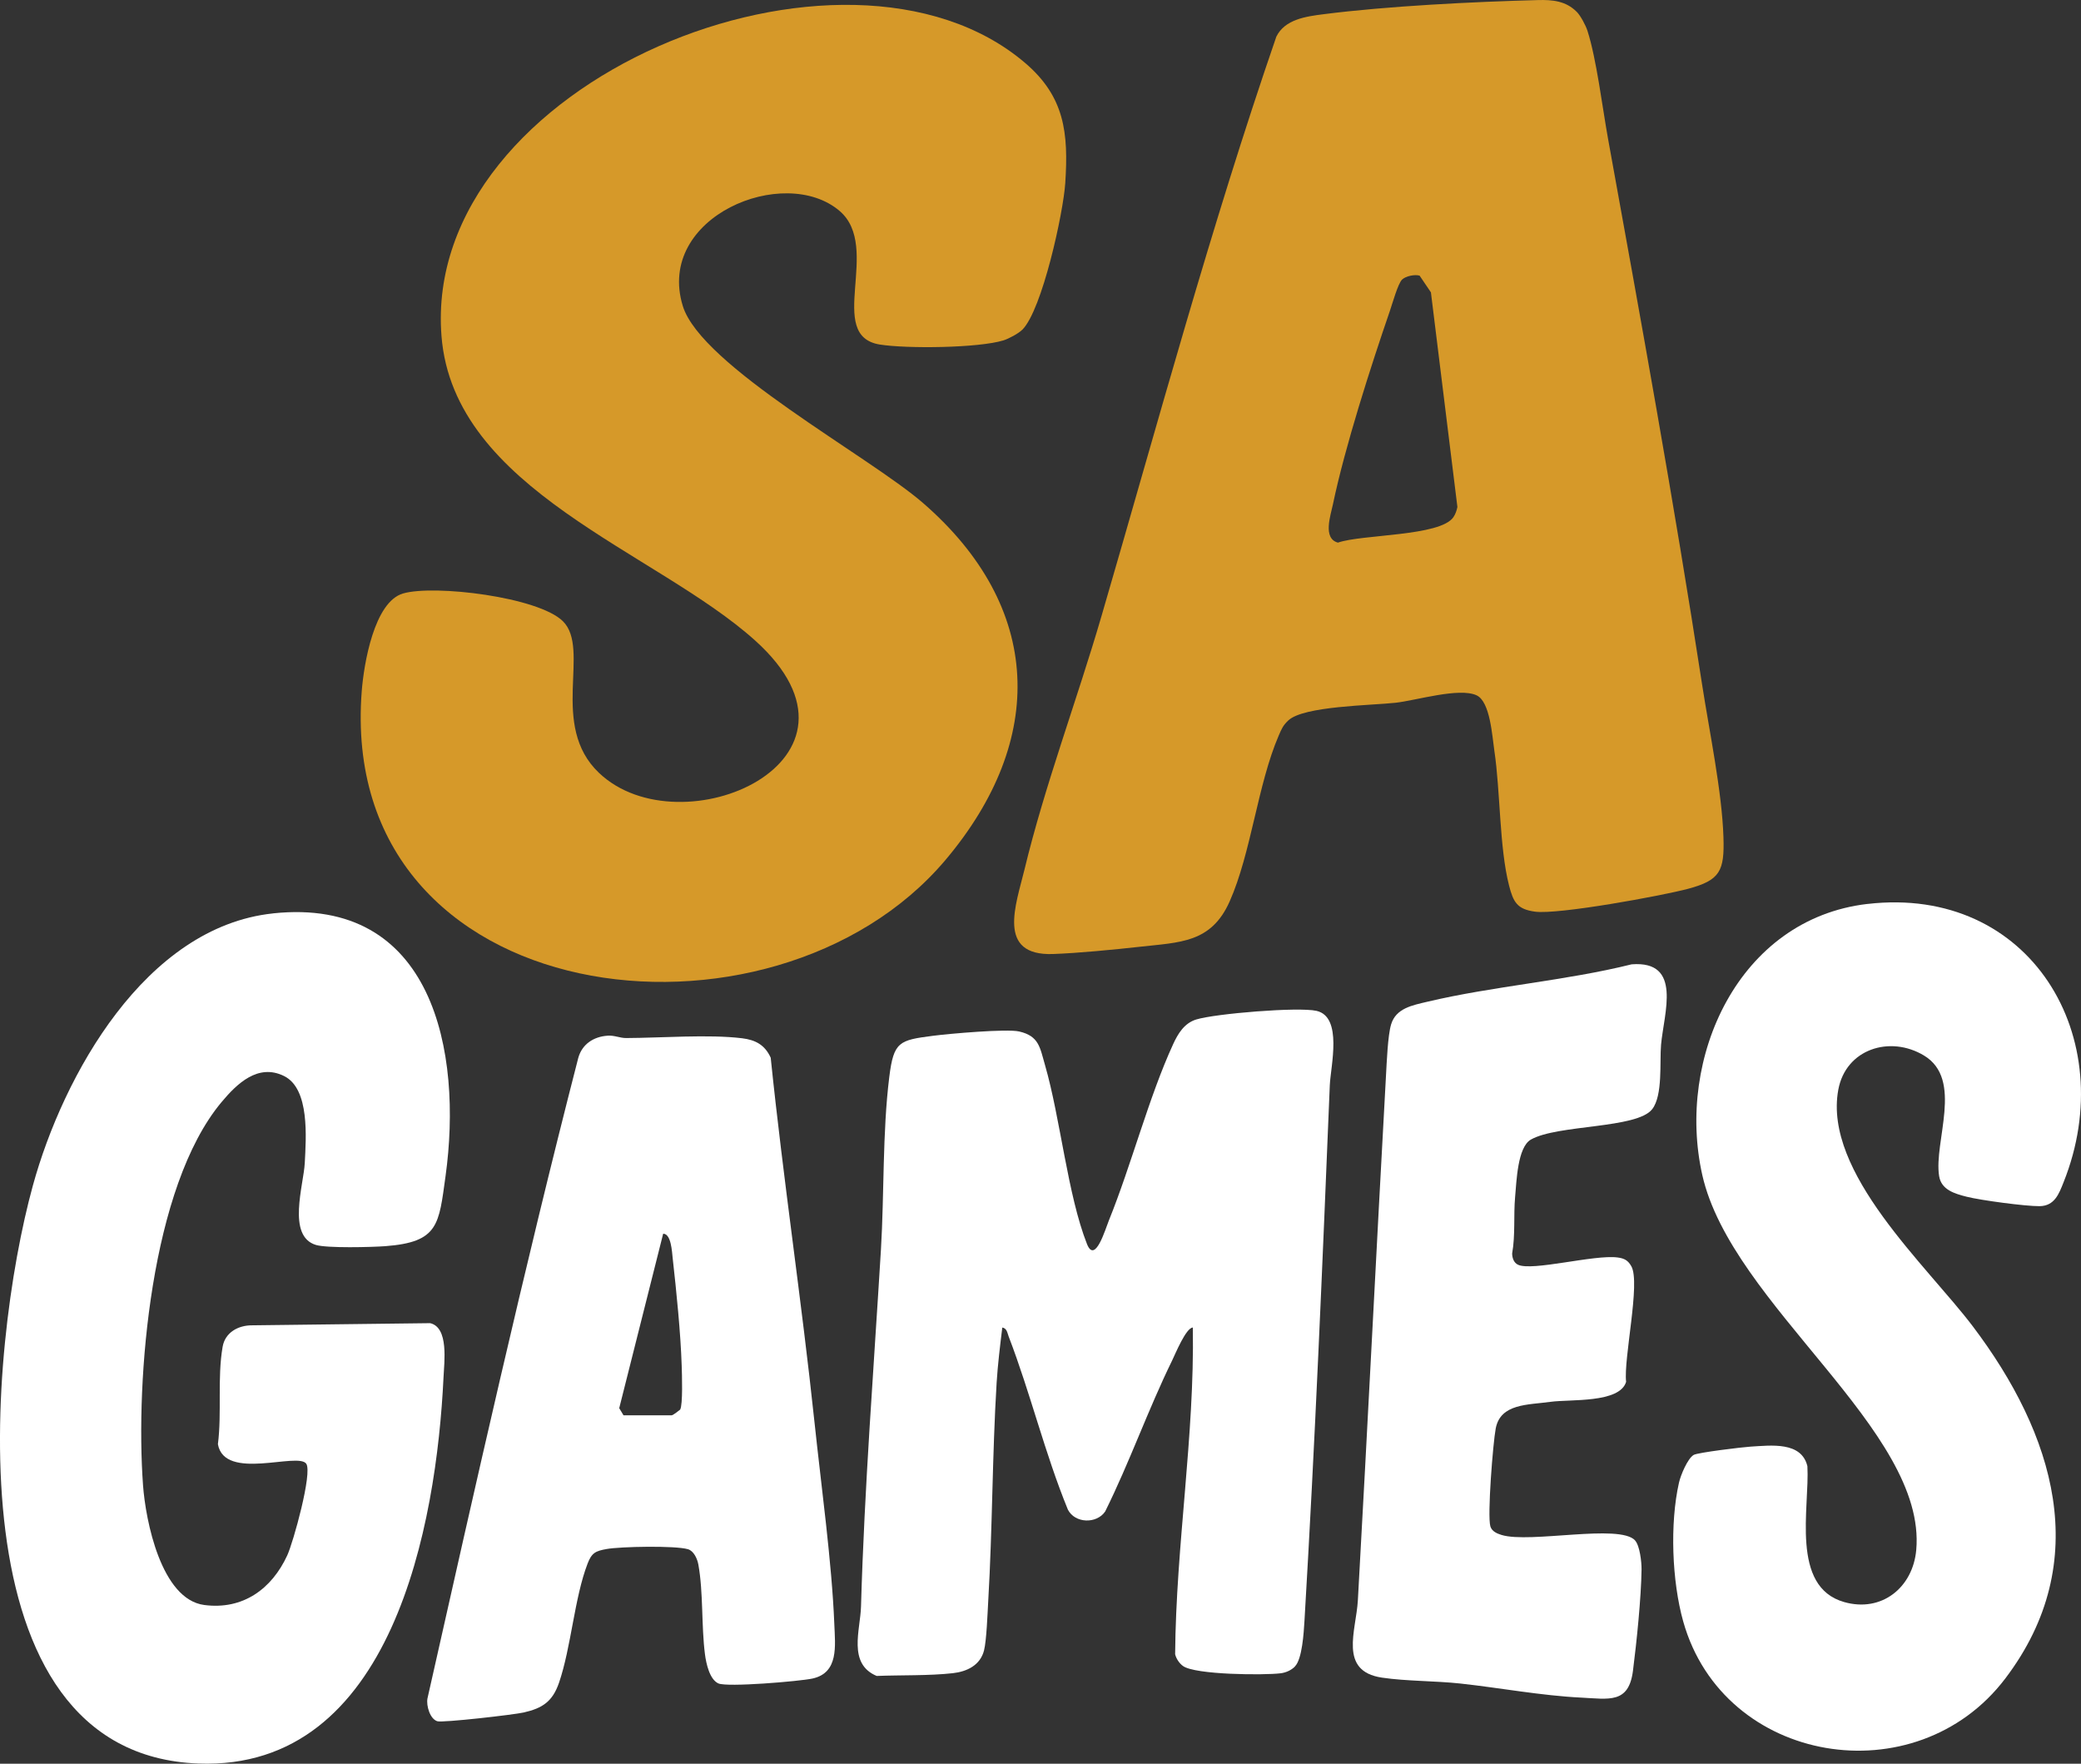
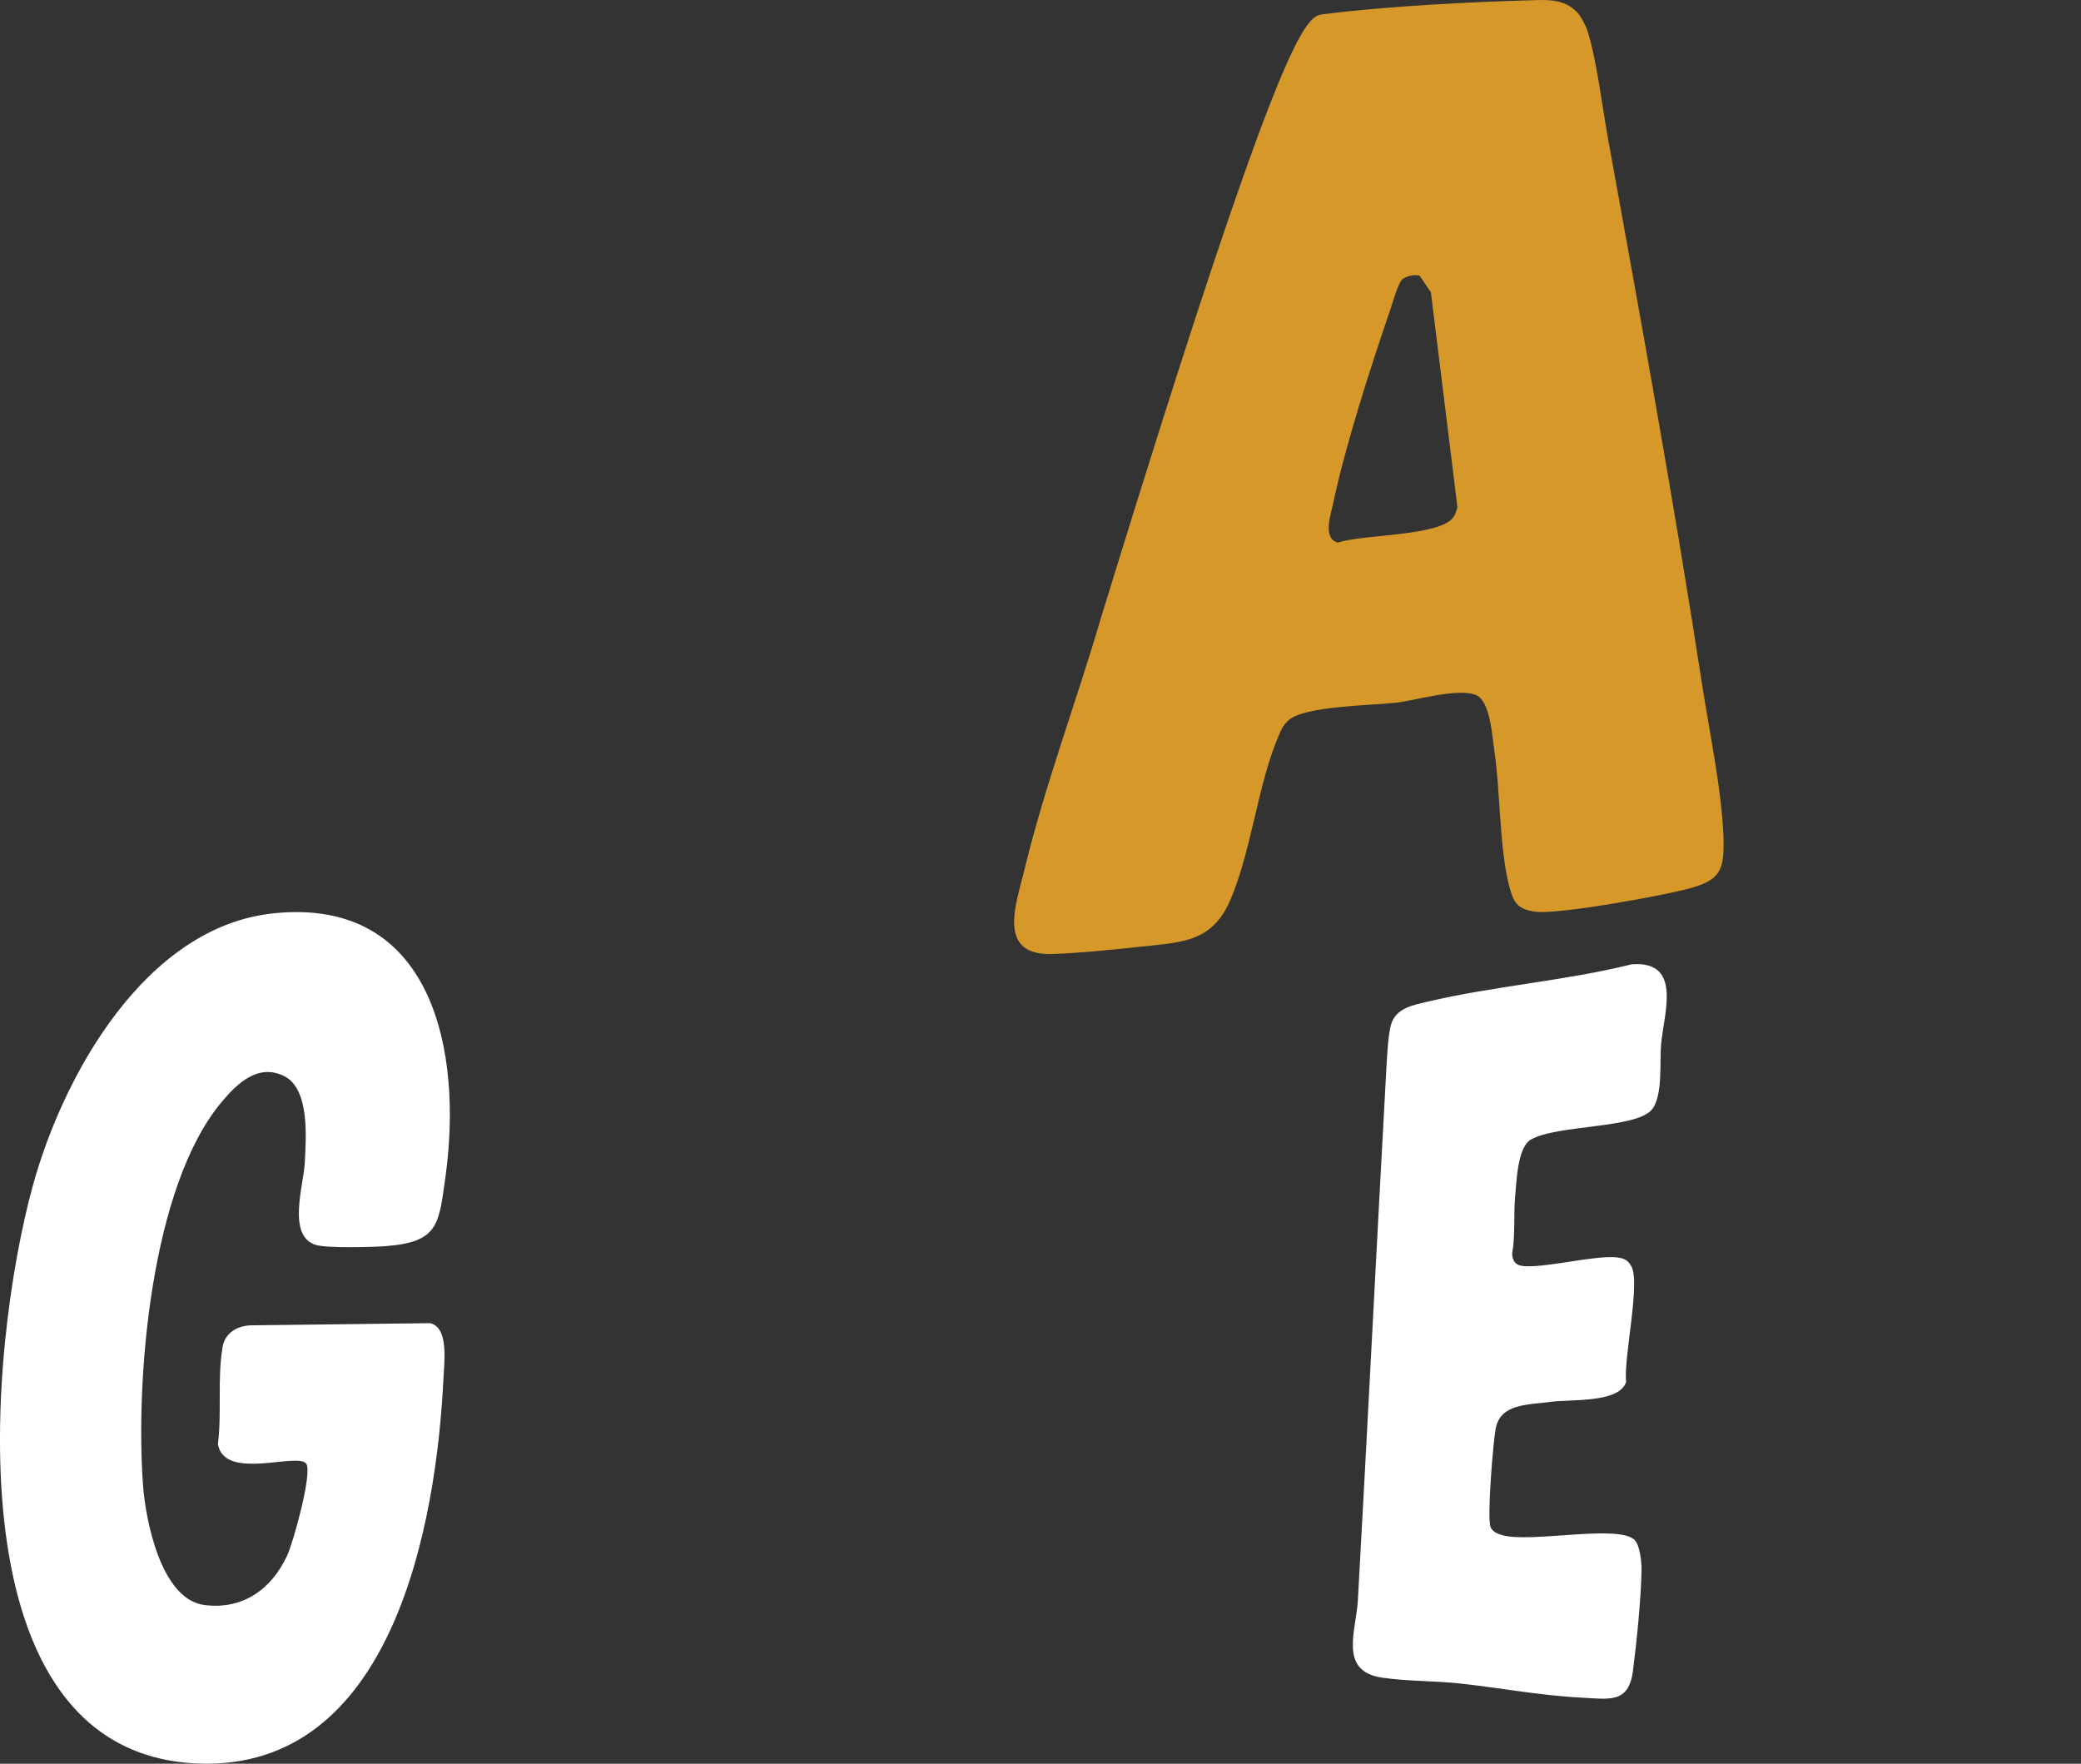
<svg xmlns="http://www.w3.org/2000/svg" width="59" height="50" viewBox="0 0 59 50" fill="none">
  <rect x="0" y="0" width="59" height="50" fill="#333333" stroke="none" />
-   <path d="M28.986 9.345C28.88 9.453 28.601 9.602 28.452 9.649C27.739 9.869 25.703 9.888 24.947 9.768C23.389 9.521 25.008 7.012 23.806 5.982C22.24 4.641 18.583 6.144 19.358 8.673C19.88 10.376 24.629 12.924 26.171 14.261C29.568 17.21 29.681 20.97 26.809 24.376C21.905 30.192 9.543 28.732 10.256 19.592C10.315 18.831 10.606 17.061 11.429 16.824C12.319 16.567 15.263 16.924 15.959 17.611C16.758 18.403 15.563 20.561 16.982 21.91C19.302 24.119 25.189 21.557 21.408 18.157C18.598 15.63 12.861 13.9 12.517 9.526C11.95 2.316 23.953 -2.578 29.066 1.786C30.184 2.742 30.296 3.764 30.202 5.191C30.147 6.033 29.548 8.781 28.986 9.346V9.345Z" fill="#D69929" />
-   <path d="M44.704 0.336C44.813 0.446 44.958 0.72 45.007 0.872C45.265 1.676 45.43 3.047 45.591 3.935C46.523 9.072 47.464 14.25 48.258 19.409C48.462 20.732 48.821 22.434 48.863 23.735C48.894 24.694 48.767 24.953 47.864 25.196C47.114 25.396 44.172 25.935 43.519 25.845C43.014 25.776 42.905 25.575 42.784 25.103C42.507 24.016 42.541 22.447 42.367 21.279C42.306 20.873 42.251 19.891 41.864 19.712C41.37 19.483 40.151 19.858 39.566 19.923C38.87 19.999 36.965 20.015 36.528 20.422C36.375 20.566 36.338 20.659 36.258 20.843C35.657 22.23 35.473 24.185 34.862 25.557C34.339 26.733 33.459 26.713 32.309 26.841C31.581 26.922 30.574 27.02 29.855 27.046C28.238 27.103 28.809 25.633 29.046 24.651C29.62 22.27 30.537 19.84 31.228 17.47C32.831 11.977 34.321 6.451 36.186 1.04C36.427 0.547 37.031 0.466 37.517 0.404C39.321 0.172 41.771 0.05 43.603 0.002C44.017 -0.009 44.396 0.026 44.703 0.336H44.704ZM39.752 7.925C39.635 8.037 39.475 8.612 39.407 8.81C38.86 10.4 38.131 12.67 37.792 14.292C37.727 14.606 37.494 15.264 37.932 15.383C38.62 15.144 40.832 15.207 41.206 14.662C41.266 14.574 41.298 14.477 41.32 14.373L40.569 8.288L40.248 7.814C40.107 7.774 39.858 7.826 39.752 7.925Z" fill="#D69929" />
+   <path d="M44.704 0.336C44.813 0.446 44.958 0.72 45.007 0.872C45.265 1.676 45.43 3.047 45.591 3.935C46.523 9.072 47.464 14.25 48.258 19.409C48.462 20.732 48.821 22.434 48.863 23.735C48.894 24.694 48.767 24.953 47.864 25.196C47.114 25.396 44.172 25.935 43.519 25.845C43.014 25.776 42.905 25.575 42.784 25.103C42.507 24.016 42.541 22.447 42.367 21.279C42.306 20.873 42.251 19.891 41.864 19.712C41.37 19.483 40.151 19.858 39.566 19.923C38.87 19.999 36.965 20.015 36.528 20.422C36.375 20.566 36.338 20.659 36.258 20.843C35.657 22.23 35.473 24.185 34.862 25.557C34.339 26.733 33.459 26.713 32.309 26.841C31.581 26.922 30.574 27.02 29.855 27.046C28.238 27.103 28.809 25.633 29.046 24.651C29.62 22.27 30.537 19.84 31.228 17.47C36.427 0.547 37.031 0.466 37.517 0.404C39.321 0.172 41.771 0.05 43.603 0.002C44.017 -0.009 44.396 0.026 44.703 0.336H44.704ZM39.752 7.925C39.635 8.037 39.475 8.612 39.407 8.81C38.86 10.4 38.131 12.67 37.792 14.292C37.727 14.606 37.494 15.264 37.932 15.383C38.62 15.144 40.832 15.207 41.206 14.662C41.266 14.574 41.298 14.477 41.32 14.373L40.569 8.288L40.248 7.814C40.107 7.774 39.858 7.826 39.752 7.925Z" fill="#D69929" />
  <path d="M46.355 43.669C46.492 43.818 46.543 44.283 46.541 44.491C46.53 45.299 46.402 46.55 46.297 47.368C46.177 48.304 45.619 48.166 44.825 48.126C43.693 48.07 42.531 47.85 41.403 47.727C40.693 47.65 39.877 47.663 39.182 47.56C37.942 47.377 38.45 46.228 38.498 45.367C38.775 40.409 39.021 35.456 39.295 30.496C39.316 30.125 39.346 29.353 39.44 29.042C39.577 28.583 40.042 28.499 40.471 28.398C42.333 27.956 44.385 27.805 46.26 27.338C47.706 27.226 47.174 28.719 47.094 29.616C47.051 30.103 47.148 31.052 46.843 31.444C46.41 32.002 44.161 31.876 43.404 32.306C43.024 32.521 42.997 33.488 42.956 33.934C42.909 34.461 42.966 35.009 42.872 35.536C42.874 35.661 42.917 35.795 43.035 35.853C43.435 36.048 45.202 35.56 45.864 35.649C46.051 35.674 46.157 35.729 46.252 35.899C46.515 36.37 46.028 38.51 46.103 39.175C45.919 39.784 44.517 39.664 43.961 39.741C43.321 39.831 42.541 39.785 42.406 40.498C42.329 40.904 42.164 42.972 42.255 43.273C42.297 43.414 42.444 43.476 42.571 43.515C43.375 43.762 45.915 43.191 46.357 43.669L46.355 43.669Z" fill="white" />
-   <path d="M52.944 25.627C57.564 25.088 60.14 29.423 58.508 33.511C58.377 33.841 58.253 34.188 57.827 34.194C57.438 34.199 56.152 34.027 55.76 33.927C55.416 33.84 55.041 33.731 54.978 33.344C54.819 32.363 55.678 30.603 54.548 29.923C53.585 29.343 52.329 29.738 52.118 30.898C51.691 33.244 54.631 35.879 55.935 37.604C58.23 40.64 59.379 44.256 56.854 47.584C54.319 50.925 48.864 50.03 47.722 45.967C47.402 44.828 47.34 43.19 47.602 42.033C47.647 41.828 47.844 41.35 48.019 41.246C48.133 41.178 49.401 41.025 49.632 41.011C50.212 40.977 51.074 40.861 51.243 41.566C51.31 42.735 50.753 44.986 52.287 45.418C53.351 45.719 54.234 45.005 54.329 43.939C54.631 40.542 49.093 36.997 48.263 33.311C47.516 29.996 49.285 26.053 52.944 25.626V25.627Z" fill="white" />
  <path d="M7.736 25.894C12.287 25.408 13.119 29.826 12.632 33.342C12.441 34.718 12.439 35.213 10.927 35.328C10.537 35.357 9.272 35.389 8.955 35.293C8.128 35.041 8.61 33.593 8.641 32.968C8.676 32.262 8.788 30.865 8.052 30.504C7.317 30.143 6.721 30.716 6.276 31.25C4.276 33.649 3.836 39.087 4.055 42.105C4.129 43.115 4.57 45.341 5.793 45.501C6.887 45.644 7.705 45.046 8.144 44.094C8.316 43.721 8.862 41.754 8.683 41.496C8.447 41.157 6.366 41.997 6.178 40.942C6.292 40.049 6.158 39.064 6.312 38.18C6.382 37.774 6.754 37.57 7.148 37.572L12.196 37.511C12.726 37.633 12.595 38.604 12.574 39.056C12.375 43.198 11.134 50.202 5.625 49.995C-1.456 49.73 -0.319 38.16 0.931 33.613C1.793 30.477 4.123 26.281 7.736 25.895V25.894Z" fill="white" />
-   <path d="M36.714 47.245C36.607 47.352 36.456 47.419 36.305 47.437C35.84 47.494 33.891 47.482 33.541 47.231C33.436 47.156 33.345 47.021 33.317 46.895C33.342 43.803 33.87 40.721 33.819 37.635C33.626 37.639 33.322 38.384 33.231 38.571C32.547 39.968 32.026 41.455 31.333 42.851C31.09 43.206 30.477 43.19 30.276 42.796C29.622 41.199 29.217 39.501 28.599 37.893C28.559 37.792 28.552 37.658 28.417 37.635C28.354 38.148 28.288 38.687 28.256 39.202C28.131 41.256 28.139 43.332 28.018 45.389C27.998 45.742 27.971 46.508 27.898 46.793C27.789 47.211 27.414 47.389 27.014 47.434C26.34 47.509 25.54 47.485 24.855 47.512C24.029 47.166 24.393 46.207 24.411 45.546C24.508 42.166 24.772 38.803 24.976 35.43C25.072 33.843 25.017 32.104 25.213 30.529C25.338 29.529 25.491 29.488 26.454 29.364C26.91 29.305 28.545 29.16 28.896 29.242C29.459 29.372 29.483 29.694 29.628 30.194C30.066 31.714 30.269 33.873 30.817 35.265C31.046 35.847 31.338 34.846 31.437 34.603C32.079 33.019 32.569 31.108 33.259 29.605C33.398 29.302 33.578 29.004 33.918 28.901C34.464 28.735 36.803 28.541 37.324 28.657C38.077 28.826 37.725 30.225 37.702 30.769C37.495 35.827 37.284 40.901 36.984 45.951C36.964 46.285 36.92 47.036 36.712 47.244L36.714 47.245Z" fill="white" />
-   <path d="M17.221 29.361C17.424 29.346 17.573 29.43 17.756 29.428C18.749 29.424 20.093 29.318 21.039 29.434C21.422 29.481 21.686 29.623 21.851 29.986C22.206 33.437 22.728 36.876 23.093 40.325C23.281 42.108 23.584 44.285 23.654 46.036C23.679 46.658 23.785 47.422 23.034 47.586C22.666 47.665 20.616 47.837 20.367 47.724C20.117 47.611 20.02 47.155 19.987 46.898C19.883 46.094 19.943 45.139 19.799 44.351C19.769 44.189 19.671 43.97 19.507 43.92C19.147 43.812 17.589 43.844 17.204 43.913C16.886 43.969 16.776 44.02 16.658 44.33C16.285 45.301 16.194 46.696 15.85 47.702C15.667 48.236 15.384 48.426 14.848 48.548C14.573 48.611 12.554 48.843 12.398 48.796C12.19 48.731 12.082 48.355 12.119 48.152C13.486 42.082 14.845 36.013 16.395 29.991C16.503 29.602 16.828 29.39 17.219 29.362L17.221 29.361ZM17.679 40.123H19.042C19.081 40.123 19.231 40.003 19.283 39.962C19.364 39.828 19.335 38.951 19.327 38.713C19.297 37.78 19.177 36.609 19.072 35.67C19.051 35.482 19.029 34.977 18.802 34.975L17.556 39.921L17.678 40.124L17.679 40.123Z" fill="white" />
</svg>